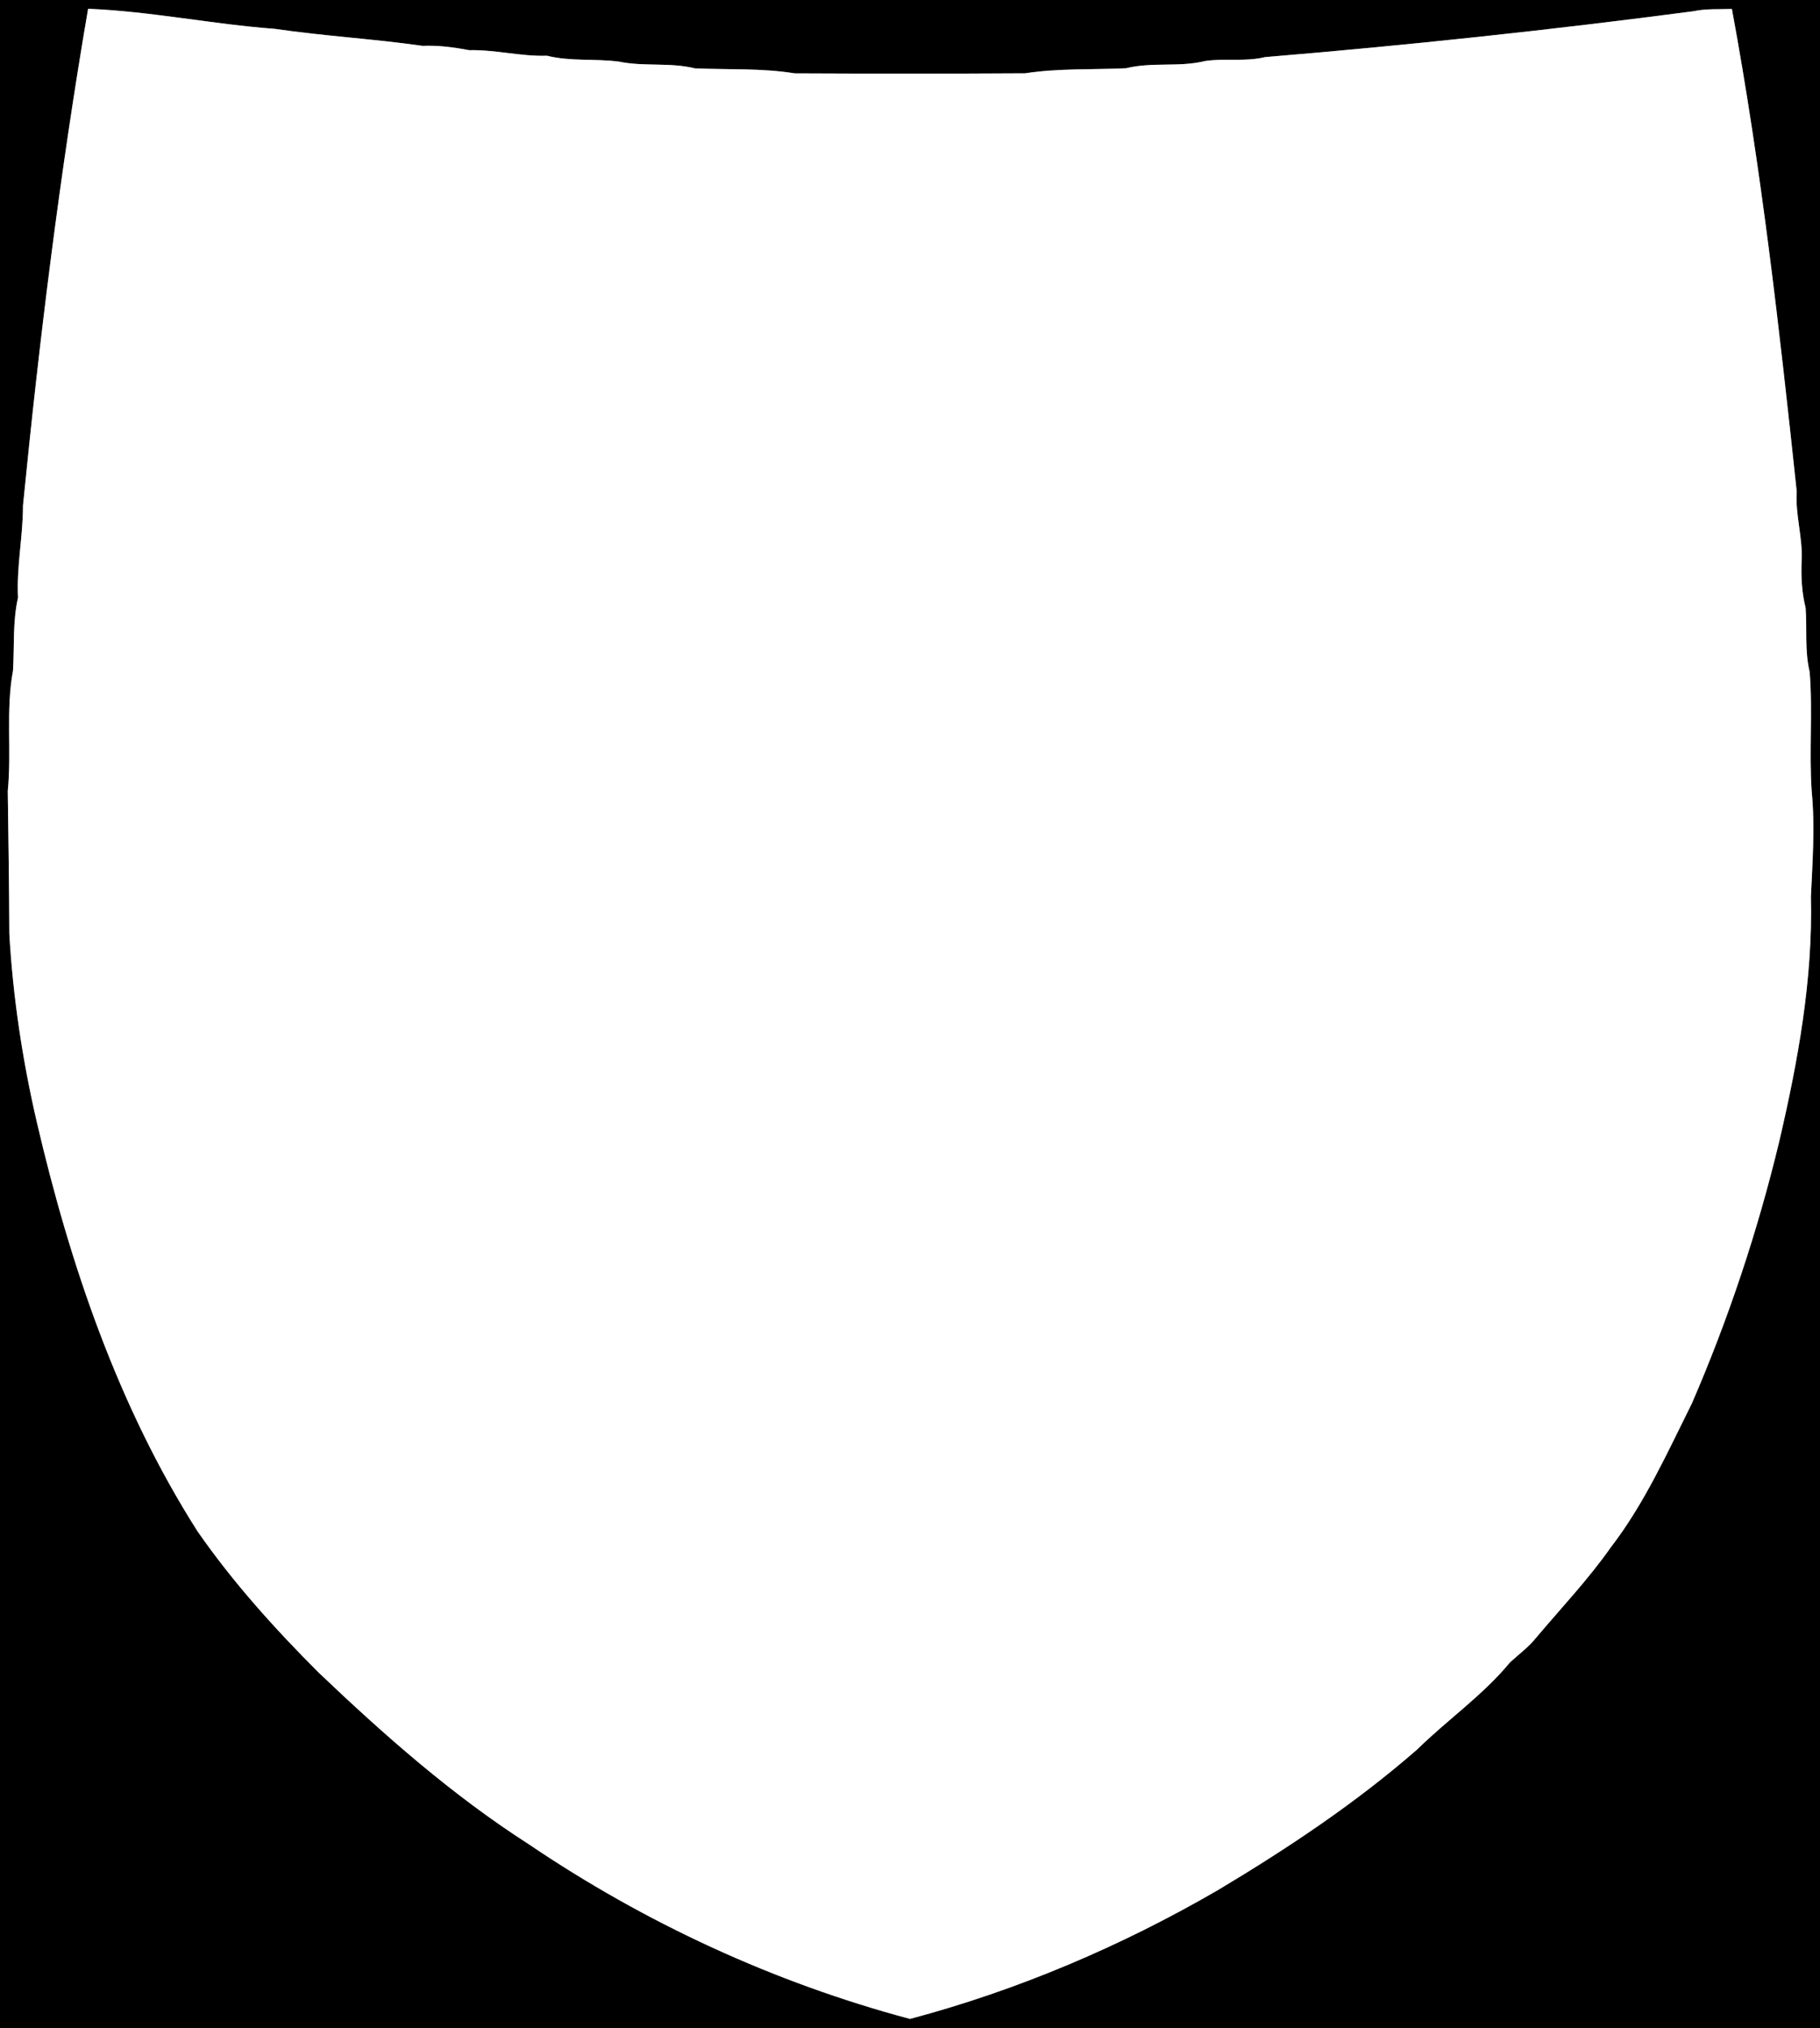
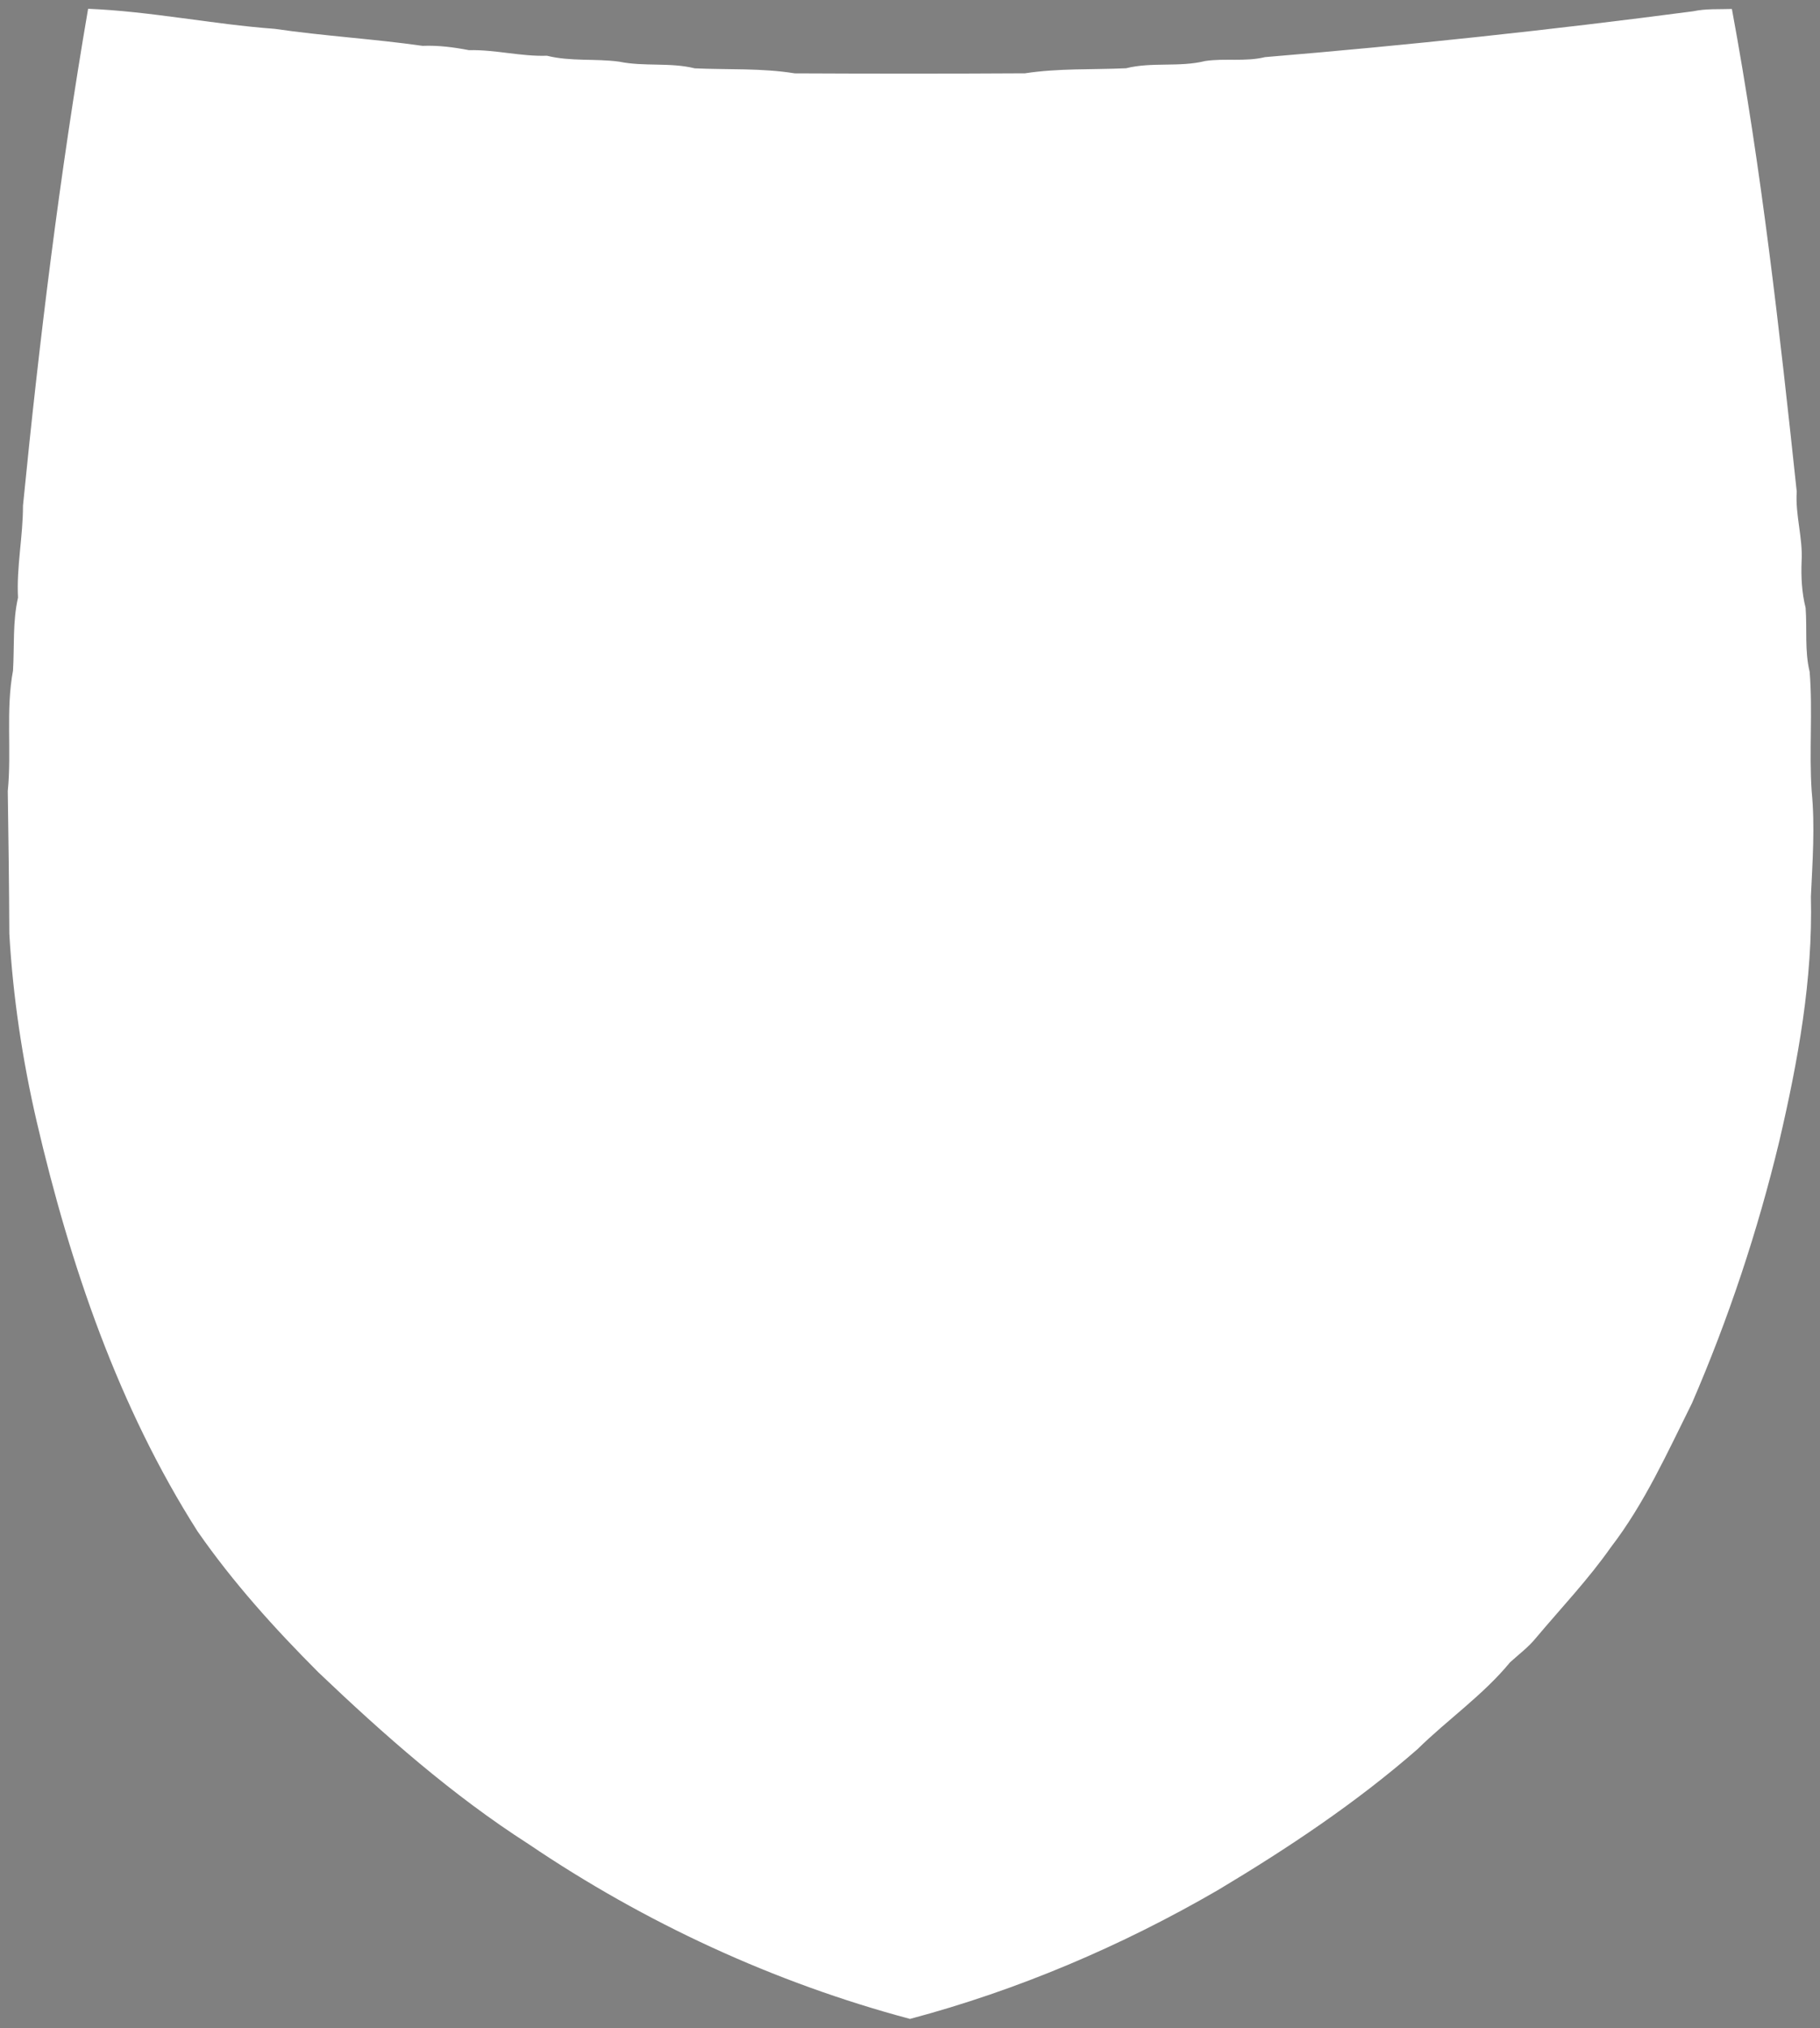
<svg xmlns="http://www.w3.org/2000/svg" width="396pt" height="441pt" viewBox="0 0 396 441" version="1.1">
  <rect x="0" y="0" width="396" height="441" fill="#808080" stroke="none" />
  <g id="#000000ff">
-     <path fill="#000000" opacity="1.00" d=" M 0.00 0.00 L 396.00 0.00 L 396.00 441.00 L 0.00 441.00 L 0.00 0.00 M 19.17 1.91 C 13.02 37.75 8.57 73.83 5.00 109.95 C 5.01 116.64 3.57 123.24 3.92 129.95 C 2.73 135.18 3.15 140.52 2.83 145.82 C 1.22 154.47 2.56 163.31 1.69 172.02 C 1.84 182.36 1.99 192.71 2.03 203.05 C 2.82 216.81 4.88 230.47 7.99 243.91 C 15.25 275.06 25.72 305.89 42.99 333.00 C 50.70 344.09 59.76 354.13 69.29 363.66 C 83.54 377.23 98.38 390.34 115.00 400.99 C 140.31 418.12 168.46 431.13 198.00 439.01 C 221.45 432.77 244.02 423.17 265.01 410.99 C 280.23 401.89 295.05 392.03 308.43 380.35 C 314.98 373.91 322.68 368.61 328.56 361.47 C 330.47 359.73 332.57 358.18 334.21 356.15 C 339.69 349.64 345.58 343.45 350.48 336.47 C 357.83 326.92 362.78 315.87 368.13 305.15 C 376.10 286.76 382.45 267.66 387.14 248.17 C 391.21 230.73 394.46 212.95 394.02 194.98 C 394.37 187.35 394.94 179.68 394.19 172.06 C 393.60 163.42 394.44 154.73 393.75 146.10 C 392.64 141.52 393.21 136.82 392.87 132.18 C 392.03 128.84 391.86 125.40 392.00 121.97 C 392.28 116.89 390.60 111.99 390.94 106.91 C 387.20 71.82 383.26 36.70 376.83 1.95 C 374.02 2.05 371.18 1.85 368.42 2.45 C 337.43 6.52 306.37 9.84 275.25 12.42 C 270.97 13.47 266.54 12.62 262.22 13.27 C 256.57 14.67 250.67 13.43 245.02 14.84 C 237.69 15.18 230.31 14.82 223.03 15.94 C 206.32 16.04 189.61 16.03 172.91 15.95 C 165.71 14.78 158.42 15.19 151.17 14.86 C 145.77 13.52 140.15 14.53 134.73 13.41 C 129.50 12.70 124.17 13.41 119.01 12.12 C 113.30 12.31 107.75 10.77 102.04 10.91 C 98.71 10.27 95.35 9.83 91.94 9.97 C 81.26 8.45 70.43 7.83 59.75 6.27 C 46.18 5.27 32.77 2.46 19.17 1.91 Z" />
-   </g>
+     </g>
  <g id="#ffffffff">
    <path fill="#ffffff" opacity="1.00" d=" M 19.17 1.91 C 32.77 2.46 46.18 5.27 59.75 6.27 C 70.43 7.83 81.26 8.45 91.94 9.97 C 95.35 9.83 98.71 10.27 102.04 10.91 C 107.75 10.77 113.30 12.31 119.01 12.12 C 124.17 13.41 129.50 12.70 134.73 13.41 C 140.15 14.53 145.77 13.52 151.17 14.86 C 158.42 15.19 165.71 14.78 172.91 15.95 C 189.61 16.03 206.32 16.04 223.03 15.94 C 230.31 14.82 237.69 15.18 245.02 14.84 C 250.67 13.43 256.57 14.67 262.22 13.27 C 266.54 12.62 270.97 13.47 275.25 12.42 C 306.37 9.84 337.43 6.52 368.42 2.45 C 371.18 1.85 374.02 2.05 376.83 1.95 C 383.26 36.70 387.20 71.82 390.94 106.91 C 390.60 111.99 392.28 116.89 392.00 121.97 C 391.86 125.40 392.03 128.84 392.87 132.18 C 393.21 136.82 392.64 141.52 393.75 146.10 C 394.44 154.73 393.60 163.42 394.19 172.06 C 394.94 179.68 394.37 187.35 394.02 194.98 C 394.46 212.95 391.21 230.73 387.14 248.17 C 382.45 267.66 376.10 286.76 368.13 305.15 C 362.78 315.87 357.83 326.92 350.48 336.47 C 345.58 343.45 339.69 349.64 334.21 356.15 C 332.57 358.18 330.47 359.73 328.56 361.47 C 322.68 368.61 314.98 373.91 308.43 380.35 C 295.05 392.03 280.23 401.89 265.01 410.99 C 244.02 423.17 221.45 432.77 198.00 439.01 C 168.46 431.13 140.31 418.12 115.00 400.99 C 98.38 390.34 83.54 377.23 69.29 363.66 C 59.76 354.13 50.70 344.09 42.99 333.00 C 25.72 305.89 15.25 275.06 7.99 243.91 C 4.88 230.47 2.82 216.81 2.03 203.05 C 1.99 192.71 1.84 182.36 1.69 172.02 C 2.56 163.31 1.22 154.47 2.83 145.82 C 3.15 140.52 2.73 135.18 3.92 129.95 C 3.57 123.24 5.01 116.64 5.00 109.95 C 8.57 73.83 13.02 37.75 19.17 1.91 Z" />
  </g>
</svg>